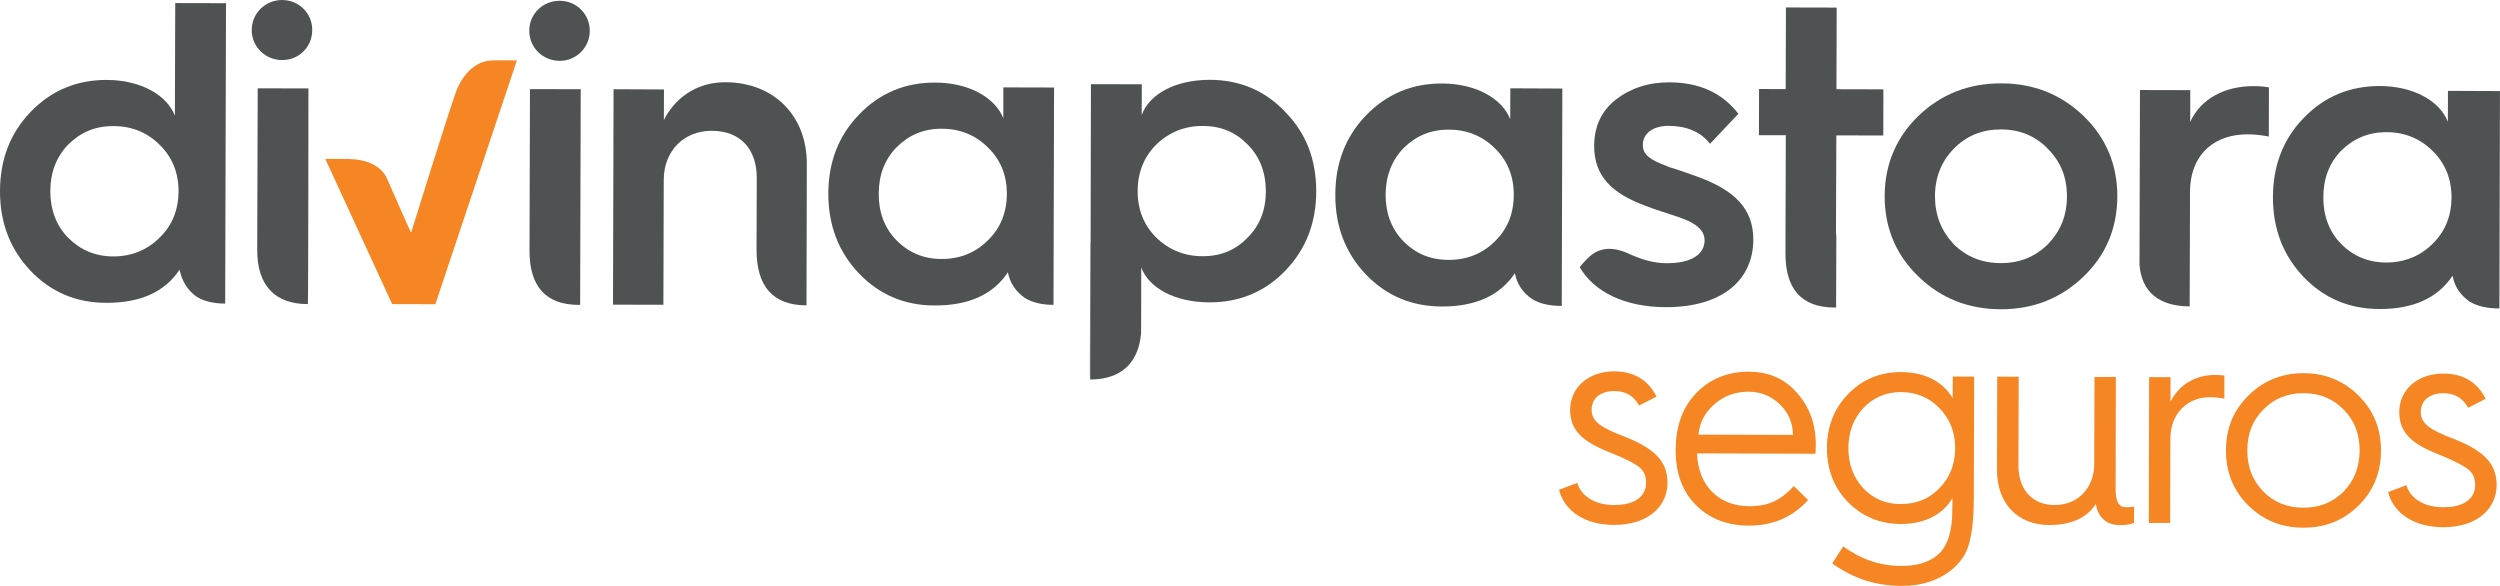
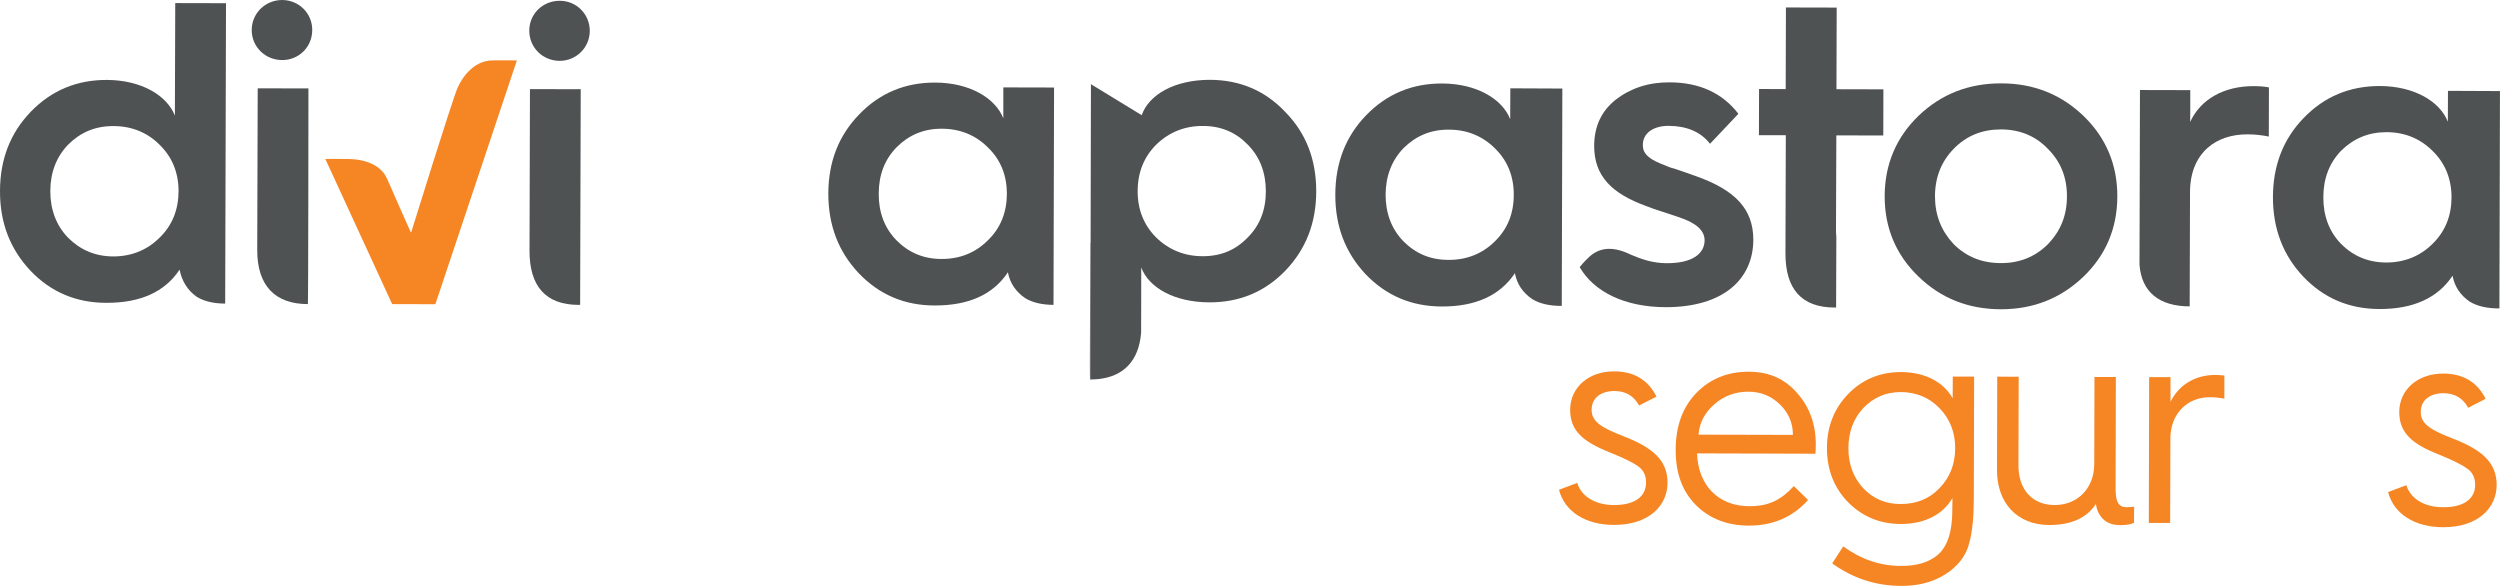
<svg xmlns="http://www.w3.org/2000/svg" width="85.04pt" height="19.93pt" viewBox="0 0 85.04 19.93" version="1.1">
  <defs>
    <clipPath id="clip1">
      <path d="M 62 12 L 68 12 L 68 19.93 L 62 19.93 Z M 62 12 " />
    </clipPath>
    <clipPath id="clip2">
      <path d="M 77 2 L 85.039 2 L 85.039 11 L 77 11 Z M 77 2 " />
    </clipPath>
  </defs>
  <g id="surface1">
    <path style=" stroke:none;fill-rule:nonzero;fill:rgb(96.1%,52.199%,13.699%);fill-opacity:1;" d="M 53.652 16.426 C 53.777 16.852 54.219 17.176 54.898 17.18 C 55.715 17.18 55.992 16.809 55.992 16.422 C 55.996 16.176 55.906 15.988 55.719 15.859 C 55.543 15.73 55.219 15.574 54.754 15.387 C 53.852 15.027 53.41 14.656 53.41 13.938 C 53.414 13.18 54.035 12.629 54.91 12.633 C 55.582 12.633 56.062 12.922 56.348 13.492 L 55.754 13.793 C 55.578 13.469 55.301 13.301 54.918 13.301 C 54.457 13.301 54.141 13.535 54.141 13.938 C 54.137 14.34 54.473 14.547 55.219 14.836 C 56.242 15.234 56.723 15.668 56.723 16.426 C 56.719 17.211 56.078 17.859 54.898 17.855 C 53.953 17.855 53.227 17.418 53.031 16.66 L 53.652 16.426 " />
    <path style=" stroke:none;fill-rule:nonzero;fill:rgb(96.1%,52.199%,13.699%);fill-opacity:1;" d="M 57 15.285 C 57.004 14.488 57.238 13.848 57.703 13.367 C 58.168 12.887 58.77 12.641 59.488 12.645 C 60.168 12.645 60.707 12.883 61.129 13.367 C 61.551 13.84 61.766 14.422 61.766 15.121 C 61.766 15.227 61.762 15.336 61.754 15.434 L 57.727 15.422 C 57.762 16.516 58.461 17.215 59.492 17.219 C 60.172 17.223 60.578 17.008 61.02 16.535 L 61.504 17.008 C 60.98 17.59 60.309 17.879 59.492 17.879 C 58.754 17.879 58.145 17.641 57.684 17.176 C 57.223 16.711 57 16.09 57 15.324 Z M 60.988 14.793 C 60.988 14.391 60.84 14.043 60.547 13.758 C 60.254 13.473 59.898 13.324 59.484 13.324 C 59.031 13.32 58.637 13.469 58.312 13.754 C 57.988 14.039 57.809 14.379 57.777 14.785 L 60.988 14.793 " />
    <g clip-path="url(#clip1)" clip-rule="nonzero">
      <path style=" stroke:none;fill-rule:nonzero;fill:rgb(96.1%,52.199%,13.699%);fill-opacity:1;" d="M 62.699 18.586 C 63.309 19.031 63.965 19.25 64.664 19.25 C 65.188 19.254 65.59 19.137 65.895 18.891 C 66.242 18.605 66.41 18.094 66.41 17.355 L 66.414 16.941 C 66.125 17.445 65.543 17.828 64.648 17.824 C 63.949 17.82 63.352 17.574 62.871 17.09 C 62.387 16.598 62.145 15.977 62.145 15.238 C 62.148 14.5 62.395 13.883 62.879 13.391 C 63.363 12.898 63.965 12.656 64.664 12.656 C 65.559 12.66 66.137 13.047 66.422 13.547 L 66.426 12.809 L 67.152 12.812 L 67.141 16.945 C 67.141 17.586 67.09 18.098 66.988 18.461 C 66.902 18.832 66.684 19.148 66.348 19.414 C 65.902 19.754 65.352 19.934 64.672 19.93 C 63.797 19.926 63.02 19.668 62.324 19.164 Z M 65.973 16.605 C 66.328 16.242 66.504 15.793 66.508 15.25 C 66.508 14.711 66.332 14.254 65.98 13.891 C 65.633 13.527 65.191 13.34 64.66 13.336 C 64.148 13.336 63.727 13.52 63.379 13.883 C 63.043 14.246 62.879 14.699 62.875 15.242 C 62.875 15.781 63.039 16.234 63.375 16.602 C 63.715 16.965 64.141 17.145 64.648 17.145 C 65.184 17.145 65.625 16.973 65.973 16.605 " />
    </g>
    <path style=" stroke:none;fill-rule:nonzero;fill:rgb(96.1%,52.199%,13.699%);fill-opacity:1;" d="M 67.938 12.812 L 68.668 12.816 L 68.66 15.828 C 68.656 16.652 69.129 17.176 69.887 17.18 C 70.672 17.18 71.234 16.613 71.238 15.785 L 71.246 12.824 L 71.973 12.824 L 71.965 16.633 C 71.965 17.066 72.062 17.254 72.336 17.254 C 72.414 17.254 72.504 17.246 72.594 17.234 L 72.59 17.785 C 72.48 17.836 72.336 17.863 72.129 17.863 C 71.863 17.863 71.656 17.785 71.52 17.637 C 71.398 17.508 71.324 17.352 71.293 17.145 C 70.977 17.625 70.445 17.859 69.707 17.859 C 68.617 17.855 67.926 17.113 67.93 15.984 L 67.938 12.812 " />
    <path style=" stroke:none;fill-rule:nonzero;fill:rgb(96.1%,52.199%,13.699%);fill-opacity:1;" d="M 73.094 17.789 L 73.105 12.828 L 73.832 12.828 L 73.832 13.668 C 74.102 13.117 74.641 12.754 75.359 12.754 C 75.469 12.754 75.578 12.766 75.664 12.773 L 75.664 13.562 C 75.535 13.535 75.367 13.512 75.172 13.512 C 74.395 13.508 73.832 14.082 73.828 14.906 L 73.82 17.789 L 73.094 17.789 " />
-     <path style=" stroke:none;fill-rule:nonzero;fill:rgb(96.1%,52.199%,13.699%);fill-opacity:1;" d="M 75.719 15.316 C 75.719 14.566 75.977 13.949 76.488 13.449 C 77.004 12.945 77.625 12.691 78.363 12.695 C 79.102 12.695 79.719 12.953 80.23 13.457 C 80.738 13.961 80.992 14.582 80.992 15.328 C 80.992 16.078 80.73 16.707 80.219 17.207 C 79.707 17.707 79.086 17.953 78.348 17.949 C 77.609 17.949 76.992 17.699 76.48 17.195 C 75.969 16.691 75.715 16.062 75.719 15.316 M 76.445 15.316 C 76.441 15.879 76.621 16.34 76.984 16.715 C 77.344 17.082 77.797 17.27 78.348 17.27 C 78.902 17.273 79.352 17.086 79.719 16.723 C 80.082 16.352 80.262 15.887 80.266 15.328 C 80.266 14.766 80.09 14.305 79.727 13.938 C 79.363 13.562 78.91 13.375 78.359 13.375 C 77.809 13.371 77.355 13.559 76.992 13.93 C 76.625 14.293 76.445 14.758 76.445 15.316 " />
    <path style=" stroke:none;fill-rule:nonzero;fill:rgb(96.1%,52.199%,13.699%);fill-opacity:1;" d="M 81.855 16.504 C 81.98 16.926 82.422 17.254 83.102 17.254 C 83.918 17.258 84.195 16.883 84.195 16.5 C 84.195 16.254 84.109 16.066 83.922 15.938 C 83.746 15.809 83.422 15.648 82.961 15.461 C 82.055 15.105 81.613 14.73 81.613 14.012 C 81.617 13.254 82.238 12.707 83.113 12.707 C 83.785 12.711 84.266 12.996 84.551 13.566 L 83.957 13.871 C 83.781 13.547 83.508 13.379 83.121 13.375 C 82.66 13.375 82.344 13.609 82.344 14.016 C 82.344 14.418 82.676 14.625 83.426 14.914 C 84.445 15.309 84.926 15.742 84.926 16.5 C 84.922 17.289 84.281 17.938 83.102 17.934 C 82.156 17.93 81.43 17.496 81.234 16.738 L 81.855 16.504 " />
    <path style=" stroke:none;fill-rule:nonzero;fill:rgb(31%,32.199%,32.5%);fill-opacity:1;" d="M 7.688 0.109 L 5.961 0.105 L 5.949 3.934 C 5.68 3.242 4.801 2.723 3.637 2.719 C 2.613 2.715 1.75 3.074 1.043 3.805 C 0.352 4.523 0.004 5.414 0 6.492 C -0.004 7.574 0.34 8.465 1.031 9.203 C 1.73 9.938 2.594 10.301 3.617 10.301 C 4.77 10.305 5.605 9.934 6.109 9.172 C 6.18 9.547 6.379 9.879 6.695 10.098 C 6.945 10.25 7.262 10.324 7.66 10.328 Z M 5.422 8.09 C 5.004 8.508 4.469 8.723 3.852 8.723 C 3.23 8.719 2.73 8.5 2.312 8.082 C 1.91 7.664 1.711 7.129 1.711 6.496 C 1.715 5.863 1.918 5.332 2.32 4.918 C 2.738 4.5 3.242 4.285 3.863 4.289 C 4.48 4.289 5.016 4.508 5.43 4.926 C 5.859 5.344 6.074 5.875 6.074 6.508 C 6.07 7.141 5.855 7.676 5.422 8.09 " />
    <path style=" stroke:none;fill-rule:nonzero;fill:rgb(31%,32.199%,32.5%);fill-opacity:1;" d="M 9.598 2.043 C 10.16 2.047 10.621 1.602 10.621 1.023 C 10.625 0.449 10.164 0.004 9.602 0 C 9.027 0 8.566 0.445 8.562 1.02 C 8.562 1.594 9.023 2.043 9.598 2.043 " />
    <path style=" stroke:none;fill-rule:nonzero;fill:rgb(31%,32.199%,32.5%);fill-opacity:1;" d="M 10.492 3.008 L 8.766 3.004 L 8.75 8.5 C 8.746 9.723 9.363 10.344 10.473 10.344 C 10.488 10.344 10.492 3.008 10.492 3.008 " />
    <path style=" stroke:none;fill-rule:nonzero;fill:rgb(31%,32.199%,32.5%);fill-opacity:1;" d="M 19.035 2.07 C 19.598 2.07 20.059 1.625 20.062 1.051 C 20.062 0.477 19.605 0.027 19.043 0.027 C 18.469 0.023 18.004 0.469 18.004 1.043 C 18.004 1.621 18.461 2.066 19.035 2.07 " />
    <path style=" stroke:none;fill-rule:nonzero;fill:rgb(31%,32.199%,32.5%);fill-opacity:1;" d="M 19.754 3.035 L 18.027 3.031 L 18.012 8.523 C 18.008 9.746 18.57 10.367 19.676 10.371 C 19.695 10.371 19.715 10.367 19.734 10.367 L 19.754 3.035 " />
-     <path style=" stroke:none;fill-rule:nonzero;fill:rgb(31%,32.199%,32.5%);fill-opacity:1;" d="M 24.676 2.797 C 23.656 2.793 22.93 3.379 22.582 4.086 L 22.586 3.043 L 20.871 3.035 L 20.852 10.363 L 22.566 10.367 L 22.578 6.125 C 22.578 5.137 23.258 4.445 24.219 4.449 C 25.184 4.453 25.746 5.07 25.742 6.062 L 25.734 8.48 C 25.73 9.746 26.293 10.383 27.43 10.387 L 27.434 10.387 L 27.445 5.586 C 27.453 3.926 26.312 2.801 24.676 2.797 " />
    <path style=" stroke:none;fill-rule:nonzero;fill:rgb(31%,32.199%,32.5%);fill-opacity:1;" d="M 35.855 2.977 L 34.129 2.973 L 34.129 4.023 C 33.855 3.332 32.98 2.812 31.812 2.809 C 30.793 2.805 29.926 3.164 29.223 3.895 C 28.527 4.613 28.18 5.504 28.176 6.582 C 28.176 7.66 28.516 8.555 29.207 9.289 C 29.91 10.027 30.773 10.391 31.793 10.391 C 32.945 10.395 33.781 10.023 34.285 9.262 C 34.355 9.637 34.559 9.926 34.871 10.141 C 35.121 10.293 35.441 10.367 35.836 10.371 Z M 33.598 8.18 C 33.18 8.598 32.648 8.812 32.027 8.809 C 31.41 8.809 30.906 8.59 30.492 8.172 C 30.086 7.754 29.887 7.219 29.891 6.59 C 29.891 5.953 30.094 5.422 30.5 5.008 C 30.918 4.59 31.422 4.375 32.039 4.379 C 32.656 4.379 33.191 4.598 33.605 5.016 C 34.039 5.434 34.25 5.965 34.25 6.598 C 34.246 7.23 34.031 7.766 33.598 8.18 " />
    <path style=" stroke:none;fill-rule:nonzero;fill:rgb(96.1%,52.199%,13.699%);fill-opacity:1;" d="M 17.582 2.055 C 17.582 2.055 16.949 2.047 16.738 2.055 C 16.16 2.07 15.762 2.547 15.566 2.984 C 15.379 3.414 14 7.863 14 7.863 L 14.004 7.863 L 13.977 7.91 C 13.977 7.91 13.352 6.512 13.168 6.082 C 12.973 5.641 12.484 5.43 11.91 5.41 C 11.699 5.402 11.066 5.406 11.066 5.406 L 13.34 10.344 L 14.809 10.348 L 17.582 2.055 " />
    <path style=" stroke:none;fill-rule:nonzero;fill:rgb(31%,32.199%,32.5%);fill-opacity:1;" d="M 76.664 2.93 C 75.648 2.926 74.859 3.379 74.508 4.133 C 74.508 4.141 74.504 4.141 74.5 4.148 L 74.504 3.832 L 74.504 3.066 L 72.793 3.062 L 72.777 9.004 C 72.848 9.941 73.453 10.418 74.484 10.422 L 74.496 6.508 C 74.496 6.426 74.5 6.348 74.508 6.273 C 74.605 5.215 75.344 4.566 76.457 4.57 C 76.715 4.57 76.961 4.602 77.176 4.645 L 77.18 2.973 C 77.039 2.945 76.863 2.93 76.664 2.93 " />
    <path style=" stroke:none;fill-rule:nonzero;fill:rgb(31%,32.199%,32.5%);fill-opacity:1;" d="M 62.469 3.035 L 62.477 0.258 L 60.75 0.254 L 60.742 3.031 L 59.836 3.027 L 59.832 4.598 L 60.746 4.598 L 60.734 8.613 C 60.73 9.84 61.289 10.457 62.398 10.461 C 62.418 10.461 62.438 10.461 62.457 10.461 L 62.457 10.438 L 62.465 8.055 C 62.457 7.988 62.453 7.918 62.453 7.844 L 62.465 4.605 L 62.473 4.605 L 64.062 4.609 L 64.066 3.039 L 62.469 3.035 " />
    <path style=" stroke:none;fill-rule:nonzero;fill:rgb(31%,32.199%,32.5%);fill-opacity:1;" d="M 51.371 4.055 C 51.102 3.363 50.223 2.844 49.059 2.84 C 48.035 2.836 47.172 3.195 46.465 3.926 C 45.773 4.645 45.426 5.535 45.422 6.617 C 45.418 7.695 45.762 8.59 46.449 9.324 C 47.152 10.059 48.016 10.422 49.039 10.426 C 50.188 10.43 51.023 10.055 51.531 9.293 C 51.602 9.668 51.801 9.957 52.117 10.172 C 52.375 10.332 52.707 10.406 53.125 10.406 L 53.145 3.012 L 51.375 3.004 Z M 50.844 8.215 C 50.426 8.629 49.891 8.844 49.273 8.84 C 48.652 8.84 48.152 8.625 47.734 8.203 C 47.332 7.785 47.133 7.254 47.133 6.621 C 47.137 5.988 47.34 5.457 47.742 5.039 C 48.16 4.625 48.664 4.406 49.285 4.41 C 49.902 4.41 50.434 4.629 50.852 5.047 C 51.281 5.465 51.496 6 51.492 6.633 C 51.492 7.266 51.277 7.797 50.844 8.215 " />
    <g clip-path="url(#clip2)" clip-rule="nonzero">
      <path style=" stroke:none;fill-rule:nonzero;fill:rgb(31%,32.199%,32.5%);fill-opacity:1;" d="M 83.27 3.09 L 83.266 4.141 C 82.996 3.449 82.121 2.93 80.953 2.926 C 79.93 2.926 79.066 3.281 78.359 4.016 C 77.668 4.73 77.32 5.621 77.316 6.703 C 77.316 7.781 77.656 8.676 78.348 9.41 C 79.047 10.145 79.91 10.508 80.934 10.512 C 82.082 10.516 82.922 10.141 83.426 9.379 C 83.496 9.754 83.695 10.043 84.012 10.262 C 84.273 10.418 84.602 10.492 85.02 10.492 L 85.039 3.098 Z M 82.738 8.301 C 82.32 8.715 81.785 8.93 81.168 8.93 C 80.551 8.926 80.047 8.711 79.629 8.293 C 79.227 7.871 79.027 7.34 79.031 6.707 C 79.031 6.074 79.234 5.543 79.637 5.125 C 80.059 4.711 80.562 4.496 81.18 4.496 C 81.797 4.496 82.328 4.715 82.746 5.133 C 83.176 5.551 83.391 6.086 83.391 6.719 C 83.387 7.352 83.172 7.883 82.738 8.301 " />
    </g>
    <path style=" stroke:none;fill-rule:nonzero;fill:rgb(31%,32.199%,32.5%);fill-opacity:1;" d="M 68.074 2.836 C 66.969 2.832 66.031 3.203 65.266 3.934 C 64.504 4.668 64.113 5.586 64.109 6.664 C 64.105 7.746 64.492 8.668 65.254 9.402 C 66.012 10.141 66.945 10.516 68.055 10.52 C 69.164 10.523 70.098 10.148 70.863 9.418 C 71.629 8.688 72.02 7.766 72.023 6.688 C 72.027 5.609 71.641 4.688 70.879 3.949 C 70.117 3.215 69.184 2.836 68.074 2.836 M 69.66 8.309 C 69.227 8.738 68.691 8.953 68.059 8.949 C 67.41 8.949 66.879 8.73 66.449 8.297 C 66.035 7.852 65.82 7.32 65.82 6.672 C 65.824 6.023 66.039 5.492 66.457 5.062 C 66.891 4.617 67.422 4.402 68.07 4.402 C 68.707 4.406 69.238 4.621 69.668 5.07 C 70.098 5.504 70.312 6.035 70.309 6.684 C 70.309 7.332 70.09 7.863 69.66 8.309 " />
    <path style=" stroke:none;fill-rule:nonzero;fill:rgb(31%,32.199%,32.5%);fill-opacity:1;" d="M 57.703 5.996 C 57.418 5.895 57.016 5.75 56.797 5.691 C 56.613 5.617 56.324 5.504 56.211 5.43 C 56.008 5.301 55.879 5.172 55.883 4.926 C 55.883 4.539 56.227 4.281 56.758 4.281 C 57.379 4.285 57.852 4.484 58.168 4.891 L 59.133 3.871 C 58.59 3.164 57.812 2.805 56.793 2.801 C 56.074 2.797 55.469 3 54.965 3.387 C 54.477 3.773 54.23 4.289 54.227 4.965 C 54.227 6 54.84 6.59 56.004 7.012 C 56.25 7.113 56.68 7.242 56.895 7.316 C 57.109 7.387 57.414 7.488 57.57 7.59 C 57.812 7.723 57.984 7.922 57.984 8.168 C 57.984 8.613 57.594 8.957 56.691 8.953 C 56.227 8.953 55.832 8.816 55.477 8.664 C 54.773 8.316 54.328 8.469 54.023 8.773 C 53.902 8.887 53.758 9.051 53.734 9.086 C 54.219 9.926 55.266 10.445 56.656 10.449 C 58.625 10.453 59.637 9.492 59.641 8.156 C 59.641 7.121 59.039 6.473 57.703 5.996 " />
    <path style=" stroke:none;fill-rule:nonzero;fill:rgb(31%,32.199%,32.5%);fill-opacity:1;" d="M 37.098 8.266 L 37.09 8.266 C 37.09 8.266 37.062 12.91 37.078 12.91 C 37.176 12.91 37.27 12.902 37.359 12.895 L 37.086 12.895 L 37.098 8.266 " />
-     <path style=" stroke:none;fill-rule:nonzero;fill:rgb(31%,32.199%,32.5%);fill-opacity:1;" d="M 43.727 3.816 C 43.039 3.082 42.176 2.719 41.156 2.715 C 39.961 2.715 39.082 3.215 38.836 3.918 L 38.84 2.867 L 37.109 2.863 L 37.098 8.266 L 37.086 12.895 L 37.359 12.895 C 38.219 12.805 38.738 12.277 38.816 11.324 C 38.82 11.242 38.82 9.098 38.82 9.098 C 39.078 9.789 39.953 10.281 41.133 10.285 C 42.156 10.289 43.02 9.93 43.715 9.215 C 44.422 8.48 44.77 7.59 44.773 6.512 C 44.773 5.434 44.434 4.539 43.727 3.816 M 42.434 8.086 C 42.031 8.504 41.527 8.719 40.906 8.715 C 40.289 8.715 39.758 8.496 39.328 8.078 C 38.91 7.66 38.695 7.129 38.699 6.496 C 38.699 5.863 38.918 5.328 39.336 4.914 C 39.77 4.496 40.301 4.281 40.918 4.285 C 41.539 4.285 42.043 4.504 42.445 4.922 C 42.859 5.34 43.059 5.875 43.059 6.508 C 43.059 7.141 42.855 7.672 42.434 8.086 " />
+     <path style=" stroke:none;fill-rule:nonzero;fill:rgb(31%,32.199%,32.5%);fill-opacity:1;" d="M 43.727 3.816 C 43.039 3.082 42.176 2.719 41.156 2.715 C 39.961 2.715 39.082 3.215 38.836 3.918 L 37.109 2.863 L 37.098 8.266 L 37.086 12.895 L 37.359 12.895 C 38.219 12.805 38.738 12.277 38.816 11.324 C 38.82 11.242 38.82 9.098 38.82 9.098 C 39.078 9.789 39.953 10.281 41.133 10.285 C 42.156 10.289 43.02 9.93 43.715 9.215 C 44.422 8.48 44.77 7.59 44.773 6.512 C 44.773 5.434 44.434 4.539 43.727 3.816 M 42.434 8.086 C 42.031 8.504 41.527 8.719 40.906 8.715 C 40.289 8.715 39.758 8.496 39.328 8.078 C 38.91 7.66 38.695 7.129 38.699 6.496 C 38.699 5.863 38.918 5.328 39.336 4.914 C 39.77 4.496 40.301 4.281 40.918 4.285 C 41.539 4.285 42.043 4.504 42.445 4.922 C 42.859 5.34 43.059 5.875 43.059 6.508 C 43.059 7.141 42.855 7.672 42.434 8.086 " />
  </g>
</svg>